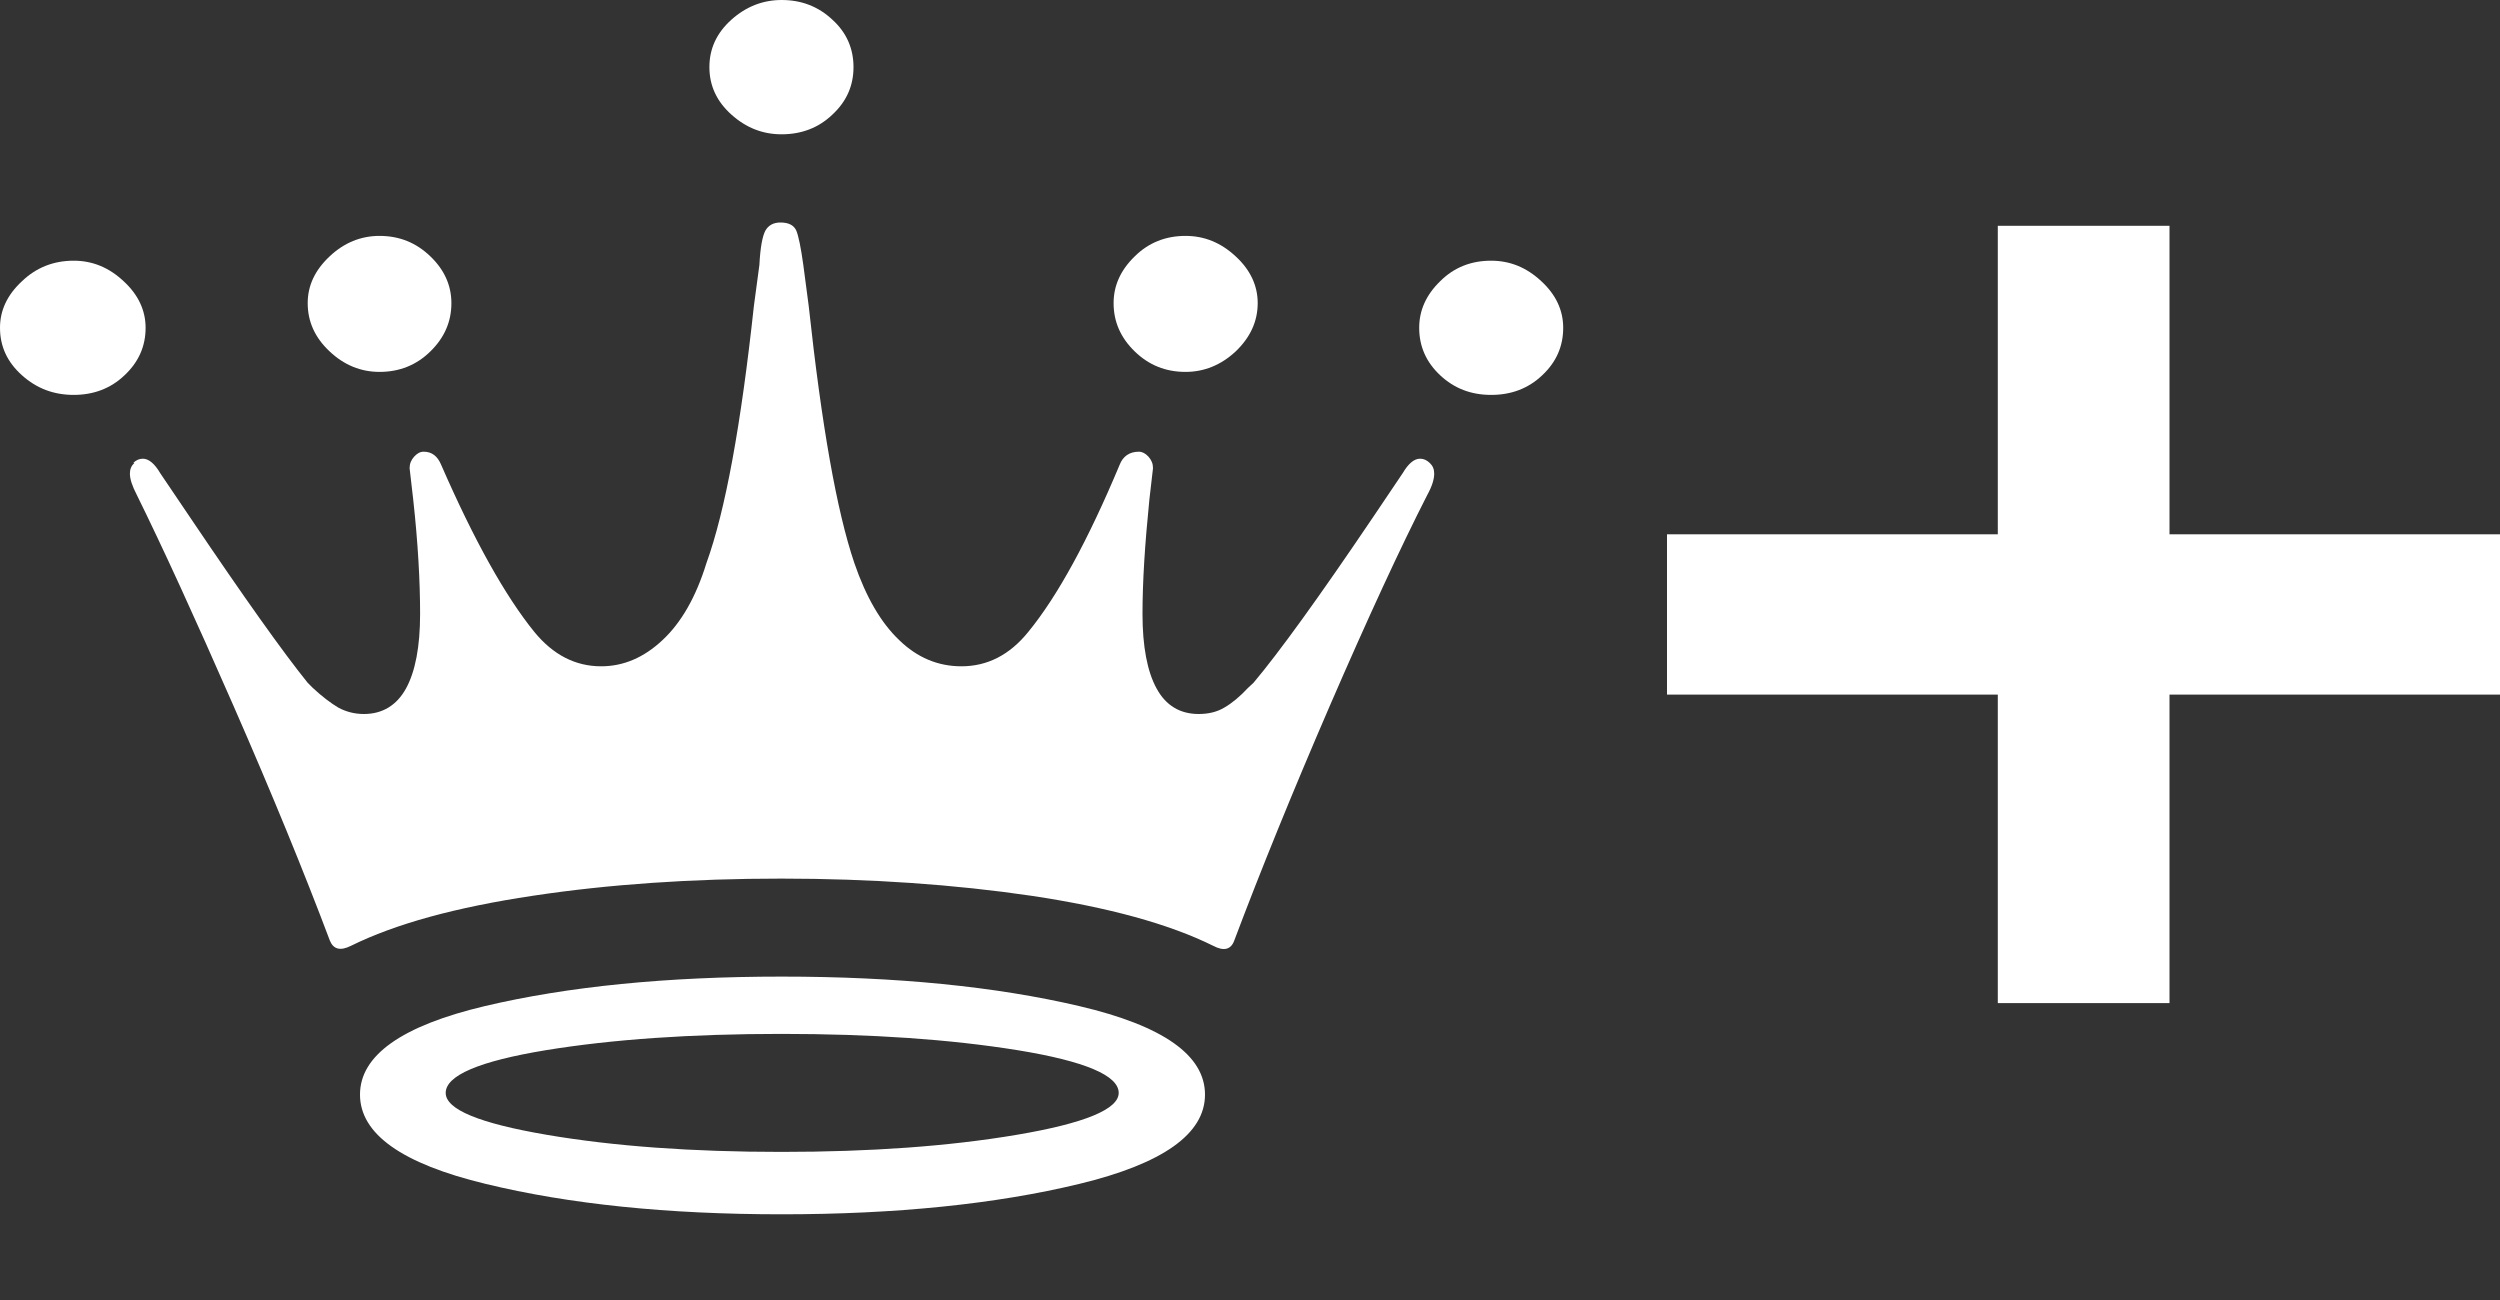
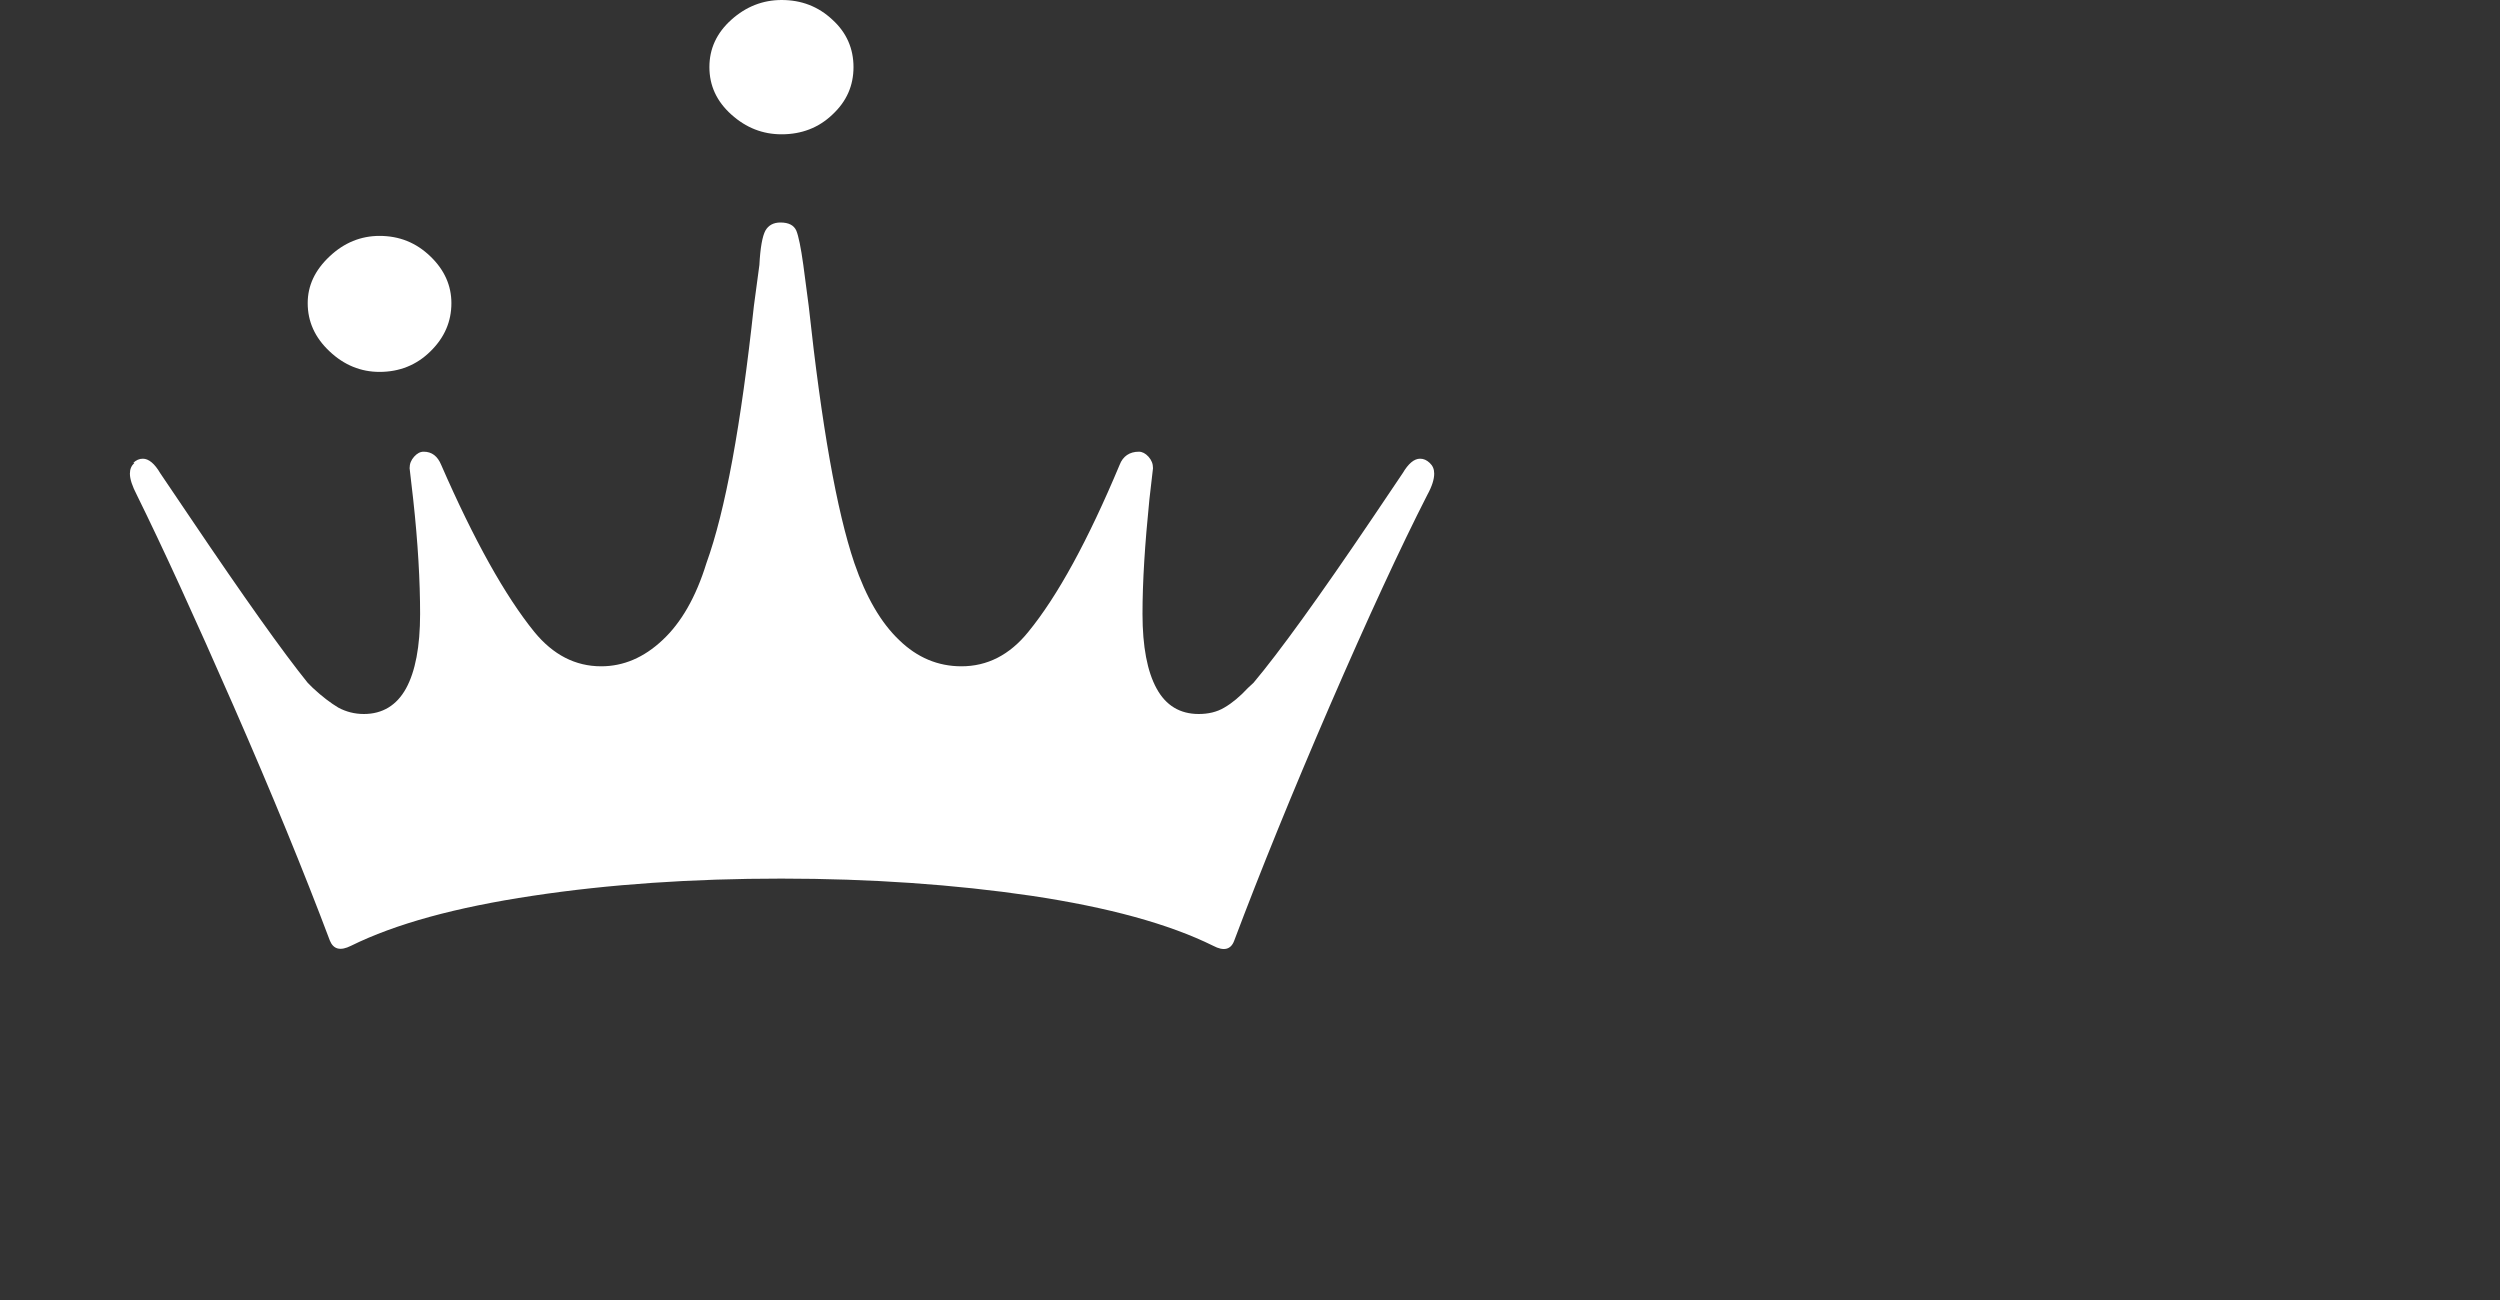
<svg xmlns="http://www.w3.org/2000/svg" width="25" height="13" viewBox="0 0 25 13" fill="none">
  <rect x="0" y="0" width="25" height="13" fill="#333333" stroke="none" />
  <g clip-path="url(#clip0_397_12095)">
    <path d="M3.795 3.719C3.994 3.719 4.165 3.651 4.304 3.514C4.445 3.376 4.514 3.216 4.514 3.031C4.514 2.857 4.445 2.699 4.304 2.564C4.162 2.427 3.994 2.359 3.795 2.359C3.609 2.359 3.441 2.427 3.296 2.564C3.149 2.702 3.077 2.857 3.077 3.031C3.077 3.216 3.149 3.376 3.296 3.514C3.441 3.651 3.609 3.719 3.795 3.719Z" fill="white" />
    <path d="M7.816 1.343C8.015 1.343 8.186 1.278 8.324 1.146C8.466 1.014 8.535 0.857 8.535 0.671C8.535 0.486 8.466 0.326 8.324 0.197C8.183 0.065 8.015 0 7.816 0C7.63 0 7.461 0.065 7.314 0.197C7.167 0.329 7.094 0.486 7.094 0.671C7.094 0.857 7.167 1.014 7.314 1.146C7.461 1.278 7.627 1.343 7.816 1.343Z" fill="white" />
-     <path d="M14.913 3.949C15.112 3.949 15.283 3.885 15.422 3.753C15.563 3.621 15.632 3.463 15.632 3.278C15.632 3.104 15.56 2.947 15.413 2.812C15.265 2.674 15.1 2.607 14.91 2.607C14.712 2.607 14.54 2.674 14.402 2.812C14.261 2.949 14.192 3.104 14.192 3.278C14.192 3.463 14.261 3.621 14.402 3.753C14.543 3.885 14.712 3.949 14.91 3.949" fill="white" />
-     <path d="M11.855 3.719C12.041 3.719 12.21 3.651 12.357 3.514C12.501 3.376 12.577 3.216 12.577 3.031C12.577 2.857 12.504 2.699 12.357 2.564C12.21 2.427 12.044 2.359 11.855 2.359C11.656 2.359 11.485 2.427 11.347 2.564C11.205 2.702 11.136 2.857 11.136 3.031C11.136 3.216 11.205 3.376 11.347 3.514C11.488 3.651 11.656 3.719 11.855 3.719Z" fill="white" />
-     <path d="M0.737 3.949C0.935 3.949 1.107 3.885 1.245 3.753C1.386 3.621 1.456 3.463 1.456 3.278C1.456 3.104 1.383 2.947 1.236 2.812C1.089 2.674 0.923 2.607 0.737 2.607C0.538 2.607 0.364 2.674 0.22 2.812C0.072 2.949 0 3.104 0 3.278C0 3.463 0.072 3.621 0.22 3.753C0.367 3.885 0.538 3.949 0.737 3.949Z" fill="white" />
-     <path d="M19.978 2.258V5.343H16.67V6.946H19.978V10.031H21.695V6.946H25V5.343H21.695V2.258H19.978Z" fill="white" />
    <path d="M1.344 4.629C1.314 4.657 1.299 4.691 1.299 4.736C1.299 4.792 1.323 4.862 1.368 4.949C1.627 5.474 1.949 6.177 2.334 7.056C2.719 7.935 3.04 8.719 3.299 9.407C3.335 9.494 3.404 9.511 3.51 9.458C3.955 9.238 4.559 9.073 5.326 8.958C6.093 8.842 6.923 8.786 7.813 8.786C8.703 8.786 9.548 8.845 10.315 8.958C11.082 9.073 11.687 9.238 12.132 9.458C12.237 9.514 12.309 9.497 12.342 9.407C12.601 8.719 12.919 7.935 13.299 7.056C13.68 6.177 14.005 5.474 14.273 4.949C14.321 4.862 14.342 4.792 14.342 4.736C14.342 4.691 14.327 4.657 14.297 4.629C14.267 4.601 14.237 4.587 14.201 4.587C14.14 4.587 14.083 4.637 14.026 4.733L13.729 5.174C13.19 5.972 12.79 6.525 12.535 6.828L12.48 6.879C12.399 6.966 12.321 7.031 12.243 7.076C12.168 7.121 12.081 7.14 11.987 7.14C11.801 7.14 11.659 7.056 11.566 6.885C11.473 6.716 11.425 6.466 11.425 6.14C11.425 5.814 11.449 5.441 11.494 4.994L11.53 4.682C11.53 4.637 11.515 4.601 11.485 4.567C11.455 4.534 11.422 4.517 11.389 4.517C11.296 4.517 11.229 4.562 11.196 4.649C10.881 5.401 10.577 5.96 10.282 6.32C10.096 6.55 9.873 6.663 9.614 6.663C9.38 6.663 9.172 6.576 8.992 6.401C8.809 6.227 8.661 5.972 8.544 5.632C8.366 5.107 8.216 4.25 8.087 3.059L8.033 2.649C8.009 2.475 7.985 2.359 7.963 2.306C7.939 2.253 7.888 2.225 7.804 2.225C7.735 2.225 7.684 2.253 7.654 2.306C7.624 2.362 7.603 2.475 7.594 2.649L7.539 3.059C7.41 4.25 7.254 5.107 7.064 5.632C6.959 5.972 6.812 6.227 6.625 6.401C6.439 6.576 6.234 6.663 6.012 6.663C5.753 6.663 5.531 6.548 5.344 6.32C5.052 5.96 4.74 5.401 4.412 4.649C4.376 4.562 4.319 4.517 4.237 4.517C4.201 4.517 4.171 4.534 4.141 4.567C4.111 4.601 4.096 4.637 4.096 4.682L4.132 4.994C4.18 5.432 4.201 5.814 4.201 6.14C4.201 6.466 4.153 6.716 4.06 6.885C3.967 7.053 3.825 7.14 3.639 7.14C3.546 7.14 3.461 7.118 3.383 7.076C3.308 7.031 3.221 6.966 3.128 6.879L3.077 6.828C2.83 6.522 2.439 5.972 1.901 5.174L1.603 4.733C1.546 4.635 1.486 4.587 1.429 4.587C1.392 4.587 1.362 4.601 1.332 4.629" fill="white" />
-     <path d="M7.816 9.766C6.667 9.766 5.678 9.865 4.848 10.061C4.018 10.258 3.6 10.553 3.6 10.946C3.6 11.339 4.018 11.637 4.857 11.839C5.693 12.042 6.679 12.143 7.816 12.143C8.953 12.143 9.954 12.042 10.793 11.839C11.629 11.637 12.05 11.339 12.05 10.946C12.05 10.553 11.633 10.258 10.793 10.061C9.957 9.865 8.965 9.766 7.816 9.766ZM11.187 10.929C11.187 11.092 10.848 11.233 10.168 11.348C9.488 11.463 8.703 11.519 7.813 11.519C6.923 11.519 6.141 11.463 5.467 11.348C4.794 11.233 4.457 11.095 4.457 10.929C4.457 10.755 4.791 10.612 5.458 10.502C6.126 10.393 6.911 10.339 7.813 10.339C8.715 10.339 9.5 10.393 10.177 10.502C10.851 10.612 11.187 10.755 11.187 10.929Z" fill="white" />
  </g>
  <defs>
    <clipPath id="clip0_397_12095">
      <rect width="25" height="12.143" fill="white" />
    </clipPath>
  </defs>
</svg>